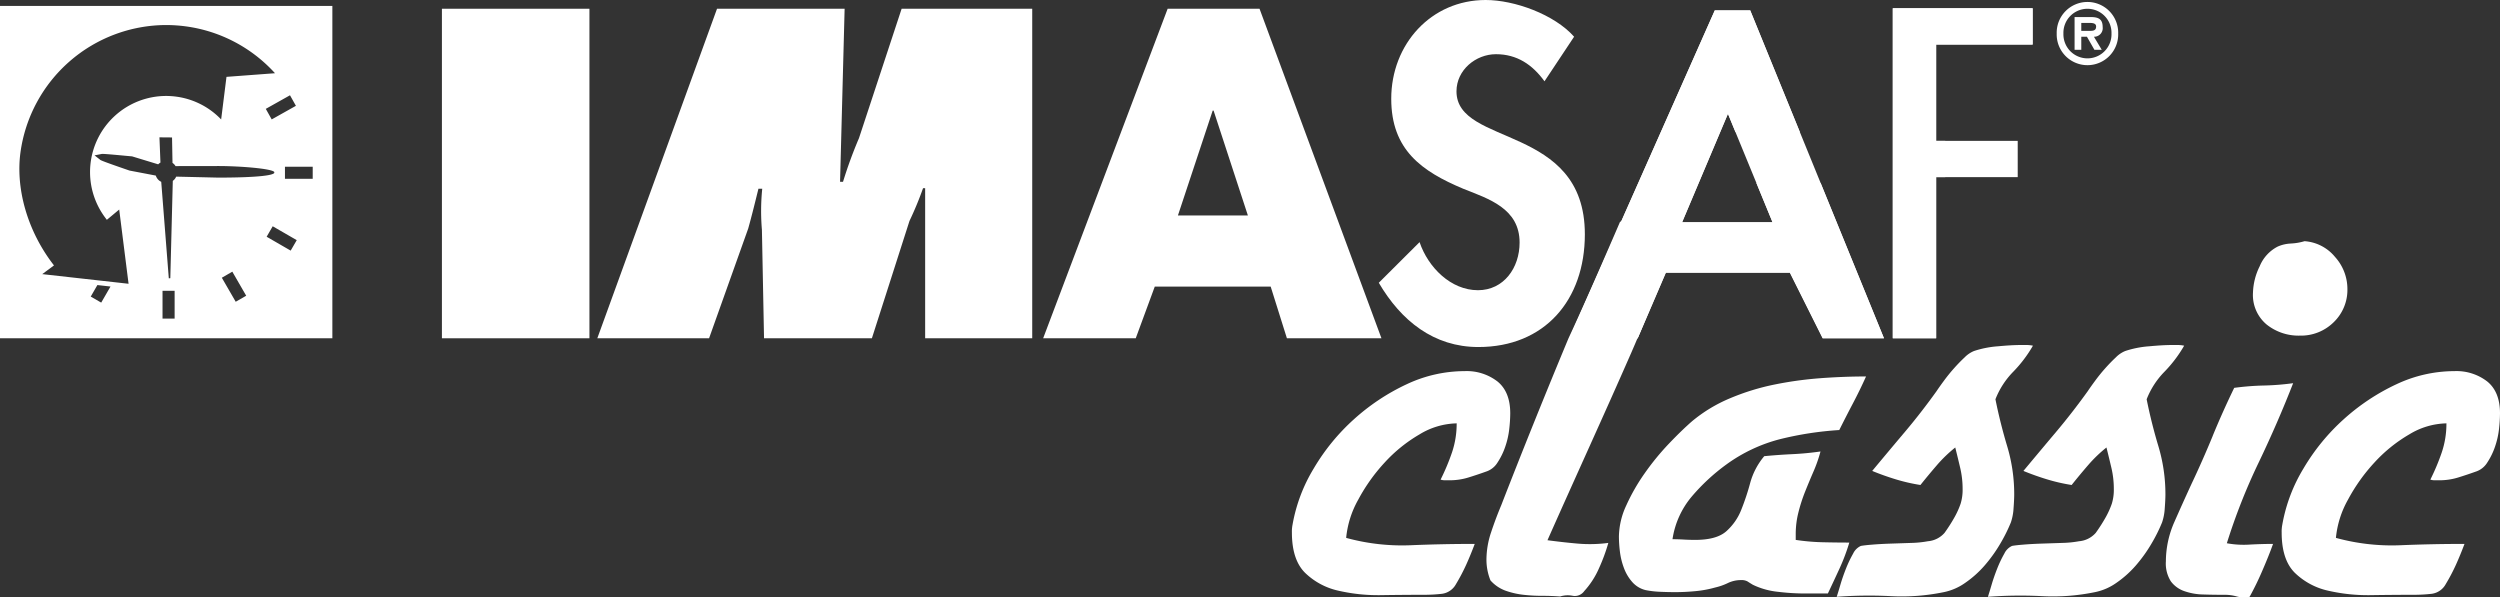
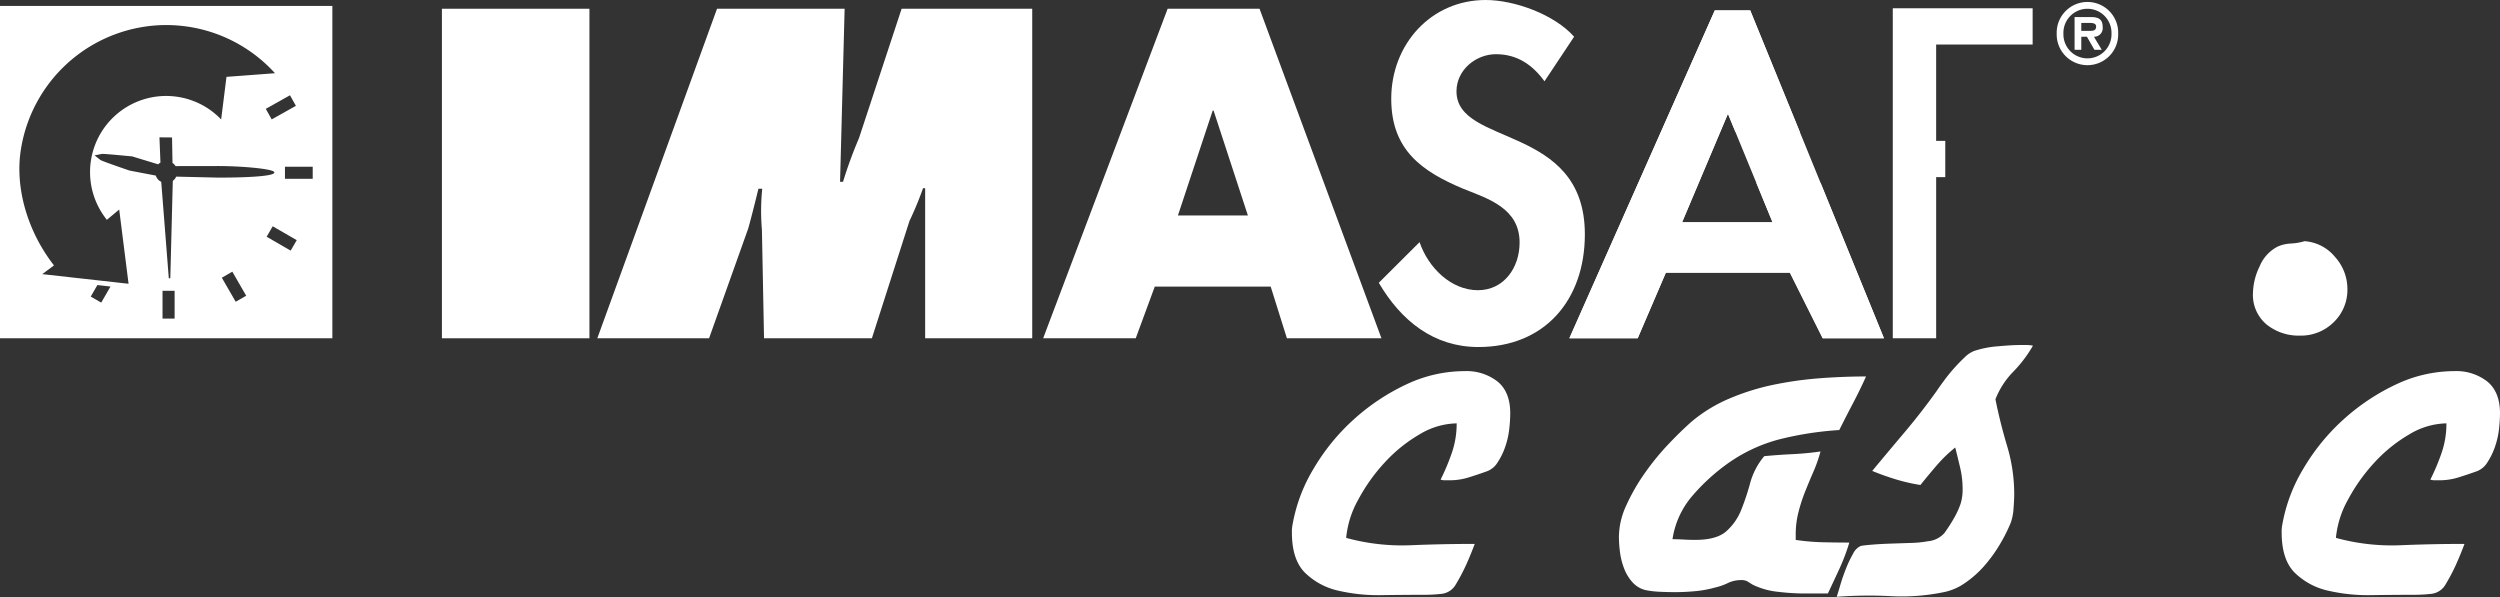
<svg xmlns="http://www.w3.org/2000/svg" width="536" height="128.085" viewBox="0 0 536 128.085">
  <rect x="0" y="0" width="536" height="128.085" fill="#333333" stroke="none" />
  <defs>
    <clipPath id="a">
      <rect width="536" height="128.085" fill="none" />
    </clipPath>
  </defs>
  <rect width="31.627" height="70.652" transform="translate(94.747 1.874)" fill="#fff" />
  <g transform="translate(0 0)">
    <g clip-path="url(#a)">
      <path d="M150.521,1.828h27.358L176.9,38.934h.634a93.674,93.674,0,0,1,3.426-9.37L190.1,1.828h28V72.48H195.144V40.3h-.452a71.162,71.162,0,0,1-2.909,7.027L183.724,72.48H160.6l-.455-23.256a47.682,47.682,0,0,1,.069-8.809H159.4c-.693,2.811-1.4,5.716-2.189,8.527L148.816,72.48H124.855Z" transform="translate(3.209 0.047)" fill="#fff" />
      <path d="M241.98,61.4,237.9,72.479H218.049L244.741,1.827h19.7l26.14,70.652H270.31L266.831,61.4ZM254.588,23.66H254.4l-7.456,22.488h15Z" transform="translate(5.603 0.047)" fill="#fff" />
      <path d="M323.732,17.43c-2.578-3.561-5.89-5.81-10.4-5.81-4.325,0-8.468,3.374-8.468,7.965,0,11.9,27.523,6.934,27.523,30.641,0,14.151-8.653,24.177-22.827,24.177-9.571,0-16.567-5.624-21.354-13.775l8.743-8.714c1.841,5.435,6.72,10.307,12.519,10.307,5.524,0,8.928-4.78,8.928-10.215,0-7.308-6.625-9.37-12.056-11.525-8.93-3.748-15.464-8.34-15.464-19.3C290.873,9.464,299.434,0,311.122,0c6.168,0,14.726,3.091,18.96,7.872Z" transform="translate(7.406 0)" fill="#fff" />
-       <path d="M395.646,1.722h29.984V9.5H404.945V30.156h17.487v7.778H404.945v34.55h-9.3Z" transform="translate(10.167 0.044)" fill="#fff" />
      <path d="M366.823,2.18h-7.606L328.043,72.47h14.649l6.034-14.062h26.6l7.03,14.062h13.138ZM352.214,47.593l9.827-23.257L371.6,47.593Z" transform="translate(8.43 0.056)" fill="#fff" />
      <path d="M429.909,7.186a6.594,6.594,0,1,1,13.183,0,6.594,6.594,0,1,1-13.183,0m1.441,0a5.155,5.155,0,1,0,10.305,0,5.155,5.155,0,1,0-10.305,0m8.214,3.474H437.99l-1.6-2.794H435.18V10.66h-1.439V3.644h3.347c1.591,0,2.677.288,2.677,2.147a1.84,1.84,0,0,1-1.874,2.076Zm-2.443-4.054c.77,0,1.239-.17,1.239-.937s-.922-.766-1.59-.766h-1.59v1.7Z" transform="translate(11.048 0.011)" fill="#fff" />
      <path d="M377.455,28.249,366.822,2.18h-7.606L328.042,72.47h14.65l6.034-14.062h26.6l7.03,14.062H395.49L381.912,39.179H368.143l3.459,8.414H352.213l9.827-23.257,1.609,3.913Z" transform="translate(8.43 0.056)" fill="#fff" />
      <path d="M425.63,9.5V1.723H395.646V72.483h9.3V37.933H406.9V30.156h-1.956V9.5Z" transform="translate(10.167 0.044)" fill="#fff" />
      <path d="M294.527,80.446a45.755,45.755,0,0,0-11.2,7.467,44.806,44.806,0,0,0-8.615,10.553,34.765,34.765,0,0,0-4.523,11.99,7.623,7.623,0,0,0-.144,1.723q0,5.89,2.872,8.687a14.877,14.877,0,0,0,7.18,3.805,38.124,38.124,0,0,0,9.261.933q4.954-.071,8.975-.072a33.84,33.84,0,0,0,3.877-.215,4.018,4.018,0,0,0,3.016-2.082A40.443,40.443,0,0,0,307.45,119q.932-2.079,1.795-4.379-6.891,0-13.784.287a45.175,45.175,0,0,1-13.784-1.58,20.722,20.722,0,0,1,2.584-8.185,38.289,38.289,0,0,1,5.672-7.97,31.746,31.746,0,0,1,7.467-6.03,15.876,15.876,0,0,1,7.97-2.369,19.24,19.24,0,0,1-1.005,6.245,47.08,47.08,0,0,1-2.441,5.816,2.909,2.909,0,0,0,.933.144h.933a13.581,13.581,0,0,0,4.02-.574q1.865-.572,3.877-1.292a4.506,4.506,0,0,0,2.441-1.939,14.791,14.791,0,0,0,1.651-3.375,17.467,17.467,0,0,0,.862-3.8,31.077,31.077,0,0,0,.215-3.375q0-4.594-2.728-6.821a10.778,10.778,0,0,0-7.036-2.226,29.206,29.206,0,0,0-12.564,2.872" transform="translate(6.94 1.993)" fill="#fff" />
      <path d="M381.767,79.054a78.466,78.466,0,0,0-9.98,1.364,50.211,50.211,0,0,0-9.548,2.944,31.87,31.87,0,0,0-8.185,4.954q-2.3,2.012-5.026,4.881a54.773,54.773,0,0,0-5.1,6.247,41.787,41.787,0,0,0-3.949,6.893,16.312,16.312,0,0,0-1.58,6.677,27.324,27.324,0,0,0,.215,3.23,15.1,15.1,0,0,0,.862,3.518,9.495,9.495,0,0,0,1.795,3.016,5.549,5.549,0,0,0,2.872,1.723,20.209,20.209,0,0,0,3.158.359q1.723.074,3.159.072,2.154,0,4.38-.215a23.678,23.678,0,0,0,4.236-.79,12.6,12.6,0,0,0,2.657-.933,6.469,6.469,0,0,1,2.8-.646,2.7,2.7,0,0,1,1.436.287c.287.193.669.431,1.149.718a16.049,16.049,0,0,0,5.384,1.508,48.19,48.19,0,0,0,5.529.359h5.17q1.292-2.726,2.513-5.385a42.45,42.45,0,0,0,2.082-5.529q-2.874,0-5.744-.071a46.357,46.357,0,0,1-5.744-.5v-1.292a18.862,18.862,0,0,1,.574-4.6,34.353,34.353,0,0,1,1.436-4.452q.862-2.154,1.795-4.308a30.951,30.951,0,0,0,1.508-4.308q-3.016.431-6.031.574t-6.03.431a15.1,15.1,0,0,0-3.016,5.744,51.616,51.616,0,0,1-1.939,5.816,12.078,12.078,0,0,1-3.159,4.523q-2.083,1.868-6.677,1.867-1.292,0-2.513-.072t-2.369-.072a18.417,18.417,0,0,1,4.164-9.19,42.491,42.491,0,0,1,7.467-6.893,33.972,33.972,0,0,1,11.487-5.385,71.079,71.079,0,0,1,12.637-1.938q1.434-2.871,2.944-5.744t2.8-5.744q-4.6,0-9.621.359" transform="translate(8.696 2.022)" fill="#fff" />
      <path d="M418.386,72.4a21.21,21.21,0,0,0-5.026,1.005,5.955,5.955,0,0,0-2.01,1.364q-1.151,1.077-2.3,2.369T406.9,79.8q-1.006,1.366-1.579,2.226-3.3,4.6-6.749,8.687t-7.036,8.4q2.44,1.006,5.026,1.795a38.819,38.819,0,0,0,5.313,1.221q1.723-2.154,3.518-4.236a29.662,29.662,0,0,1,3.948-3.805q.572,2.3,1.077,4.452a19.574,19.574,0,0,1,.5,4.452,10.072,10.072,0,0,1-.431,3.159,17.909,17.909,0,0,1-1.292,2.871,35.325,35.325,0,0,1-2.154,3.375,5.337,5.337,0,0,1-3.589,1.795,22.371,22.371,0,0,1-3.59.359q-2.154.074-4.308.144t-3.949.215q-1.8.145-2.513.287a3.389,3.389,0,0,0-1.651,1.651A24.944,24.944,0,0,0,385.934,120q-.717,1.8-1.221,3.518t-.79,2.585a92.7,92.7,0,0,1,11.56-.144A44.726,44.726,0,0,0,406.9,125.1a12.051,12.051,0,0,0,4.6-2.01,22,22,0,0,0,4.164-3.734,31.088,31.088,0,0,0,3.3-4.6,34.335,34.335,0,0,0,2.3-4.6,11.239,11.239,0,0,0,.574-3.015q.142-1.865.144-3.016A35.8,35.8,0,0,0,420.469,93.8q-1.508-5.025-2.513-10.051a17.54,17.54,0,0,1,3.805-5.888,27.867,27.867,0,0,0,4.236-5.6,6.787,6.787,0,0,0-1.292-.144h-1.292q-2.012,0-5.026.287" transform="translate(9.866 1.853)" fill="#fff" />
-       <path d="M449.994,72.4a21.21,21.21,0,0,0-5.026,1.005,5.955,5.955,0,0,0-2.01,1.364q-1.151,1.077-2.3,2.369T438.507,79.8q-1.006,1.366-1.579,2.226-3.306,4.6-6.749,8.687t-7.036,8.4q2.44,1.006,5.026,1.795a38.82,38.82,0,0,0,5.313,1.221Q435.2,99.972,437,97.89a29.662,29.662,0,0,1,3.948-3.805q.572,2.3,1.077,4.452a19.572,19.572,0,0,1,.5,4.452,10.072,10.072,0,0,1-.431,3.159,17.909,17.909,0,0,1-1.292,2.871,35.325,35.325,0,0,1-2.154,3.375,5.338,5.338,0,0,1-3.589,1.795,22.372,22.372,0,0,1-3.59.359q-2.154.074-4.308.144t-3.949.215q-1.8.145-2.513.287a3.389,3.389,0,0,0-1.651,1.651A24.94,24.94,0,0,0,417.542,120q-.717,1.8-1.221,3.518t-.79,2.585a92.7,92.7,0,0,1,11.56-.144,44.726,44.726,0,0,0,11.415-.862,12.051,12.051,0,0,0,4.6-2.01,22,22,0,0,0,4.164-3.734,31.086,31.086,0,0,0,3.3-4.6,34.339,34.339,0,0,0,2.3-4.6,11.239,11.239,0,0,0,.574-3.015q.142-1.865.144-3.016A35.8,35.8,0,0,0,452.077,93.8q-1.508-5.025-2.513-10.051a17.54,17.54,0,0,1,3.805-5.888,27.866,27.866,0,0,0,4.236-5.6,6.787,6.787,0,0,0-1.292-.144H455.02q-2.012,0-5.026.287" transform="translate(10.678 1.853)" fill="#fff" />
      <path d="M479.048,50.919a7.8,7.8,0,0,0-2.8.646,8.263,8.263,0,0,0-3.877,4.236,13.578,13.578,0,0,0-1.436,5.672,8.242,8.242,0,0,0,2.944,6.82,10.974,10.974,0,0,0,7.108,2.369,9.978,9.978,0,0,0,7.252-2.872,9.625,9.625,0,0,0,2.943-7.179,10.23,10.23,0,0,0-2.656-6.821,9.26,9.26,0,0,0-6.534-3.375,12.2,12.2,0,0,1-2.944.5" transform="translate(12.102 1.296)" fill="#fff" />
-       <path d="M462.788,91.366q-2.154,5.243-4.6,10.411-1.723,3.736-3.59,7.969a21.009,21.009,0,0,0-1.867,8.544,7.136,7.136,0,0,0,1.077,4.308,6.051,6.051,0,0,0,2.872,2.082,13.037,13.037,0,0,0,4.021.718q2.225.074,4.523.072a9.25,9.25,0,0,1,2.728.359,5.768,5.768,0,0,0,2.728.072,61.853,61.853,0,0,0,2.728-5.6q1.432-3.3,2.3-5.744-2.3,0-5.025.144a19.68,19.68,0,0,1-4.882-.287,128.371,128.371,0,0,1,6.821-17.3q4.091-8.542,7.394-17.016a55.816,55.816,0,0,1-6.317.5,56.7,56.7,0,0,0-6.318.5q-2.443,5.028-4.6,10.267" transform="translate(11.634 2.058)" fill="#fff" />
      <path d="M501.415,80.446a45.749,45.749,0,0,0-11.2,7.467A44.809,44.809,0,0,0,481.6,98.466a34.764,34.764,0,0,0-4.523,11.99,7.635,7.635,0,0,0-.143,1.723q0,5.89,2.871,8.687a14.881,14.881,0,0,0,7.18,3.805,38.129,38.129,0,0,0,9.261.933q4.954-.071,8.975-.072a33.841,33.841,0,0,0,3.877-.215,4.02,4.02,0,0,0,3.016-2.082A40.065,40.065,0,0,0,514.338,119q.934-2.079,1.795-4.379-6.891,0-13.784.287a45.178,45.178,0,0,1-13.784-1.58,20.722,20.722,0,0,1,2.584-8.185,38.291,38.291,0,0,1,5.672-7.97,31.767,31.767,0,0,1,7.467-6.03,15.876,15.876,0,0,1,7.97-2.369,19.238,19.238,0,0,1-1.005,6.245,47.066,47.066,0,0,1-2.441,5.816,2.91,2.91,0,0,0,.933.144h.933a13.58,13.58,0,0,0,4.02-.574q1.866-.572,3.877-1.292a4.5,4.5,0,0,0,2.441-1.939,14.752,14.752,0,0,0,1.651-3.375,17.535,17.535,0,0,0,.863-3.8,31.33,31.33,0,0,0,.214-3.375q0-4.594-2.728-6.821a10.773,10.773,0,0,0-7.035-2.226,29.208,29.208,0,0,0-12.565,2.872" transform="translate(12.256 1.993)" fill="#fff" />
      <path d="M0,72.494H71.259V1.235H0ZM63.444,22.656l-5.19,2.914-1.269-2.262,5.19-2.914ZM21.7,64.849l-2.246-1.294,1.426-2.471,2.812.314Zm2.548-4.413-2.813-.314L9.054,58.74l2.517-1.868-.31-.409c-5.369-7.1-7.937-16.014-6.87-23.852A31.616,31.616,0,0,1,35.586,5.336a32.069,32.069,0,0,1,4.292.291A31.468,31.468,0,0,1,58.958,15.668l-10.4.779L47.414,25.58a16.265,16.265,0,0,0-9.587-4.887,16.654,16.654,0,0,0-2.221-.151,16.318,16.318,0,0,0-13.019,26.13l.32.427,2.649-2.205,2.008,15.914ZM37.44,68.275H34.846V62.322H37.44Zm.329-30.438a2.035,2.035,0,0,1-.721.906l-.533,20.865-.323.038-1.625-20.7a2.084,2.084,0,0,1-.611-.424,2.29,2.29,0,0,1-.554-.911l-5.642-1.076c-.662-.232-5.9-2.013-6.239-2.276l-1.253-.98,1.561-.307c.4-.073,5.835.477,6.489.523l5.6,1.706c.013-.013.026-.027.04-.04a2.1,2.1,0,0,1,.442-.336l-.215-5.411,2.7.024.1,5.456a2.266,2.266,0,0,1,.326.27,2.138,2.138,0,0,1,.324.417l9.141-.016c4.517,0,11.442.531,12.022,1.272l.012.211c-.593.8-6.88,1-12.051,1ZM50.536,64.665l-2.975-5.151,2.246-1.3,2.978,5.158ZM62.322,53.7l-5.153-2.976,1.3-2.245,5.154,2.977Zm4.723-15.392H61.095V35.715h5.951Z" transform="translate(0 0.032)" fill="#fff" />
-       <path d="M339.373,46.316S332.176,63.1,328.3,71.341q-7.682,18.452-14.431,35.826-1.151,2.729-2.154,5.744a18.545,18.545,0,0,0-1.005,5.888,11.874,11.874,0,0,0,.862,4.451,7.914,7.914,0,0,0,3.3,2.226,17.493,17.493,0,0,0,3.805.862,35.72,35.72,0,0,0,3.949.215q2.008,0,3.876.144a5.351,5.351,0,0,1,2.728-.144,2.472,2.472,0,0,0,2.441-1.005,17.876,17.876,0,0,0,3.159-4.882,38.53,38.53,0,0,0,2.01-5.456,30.413,30.413,0,0,1-6.605.144c-2.2-.191-4.242-.431-6.443-.718,5.935-13.4,12.113-26.827,18-40.278,4.012-9.164,11.209-27.661,11.209-27.661Z" transform="translate(7.985 1.19)" fill="#fff" />
    </g>
  </g>
</svg>